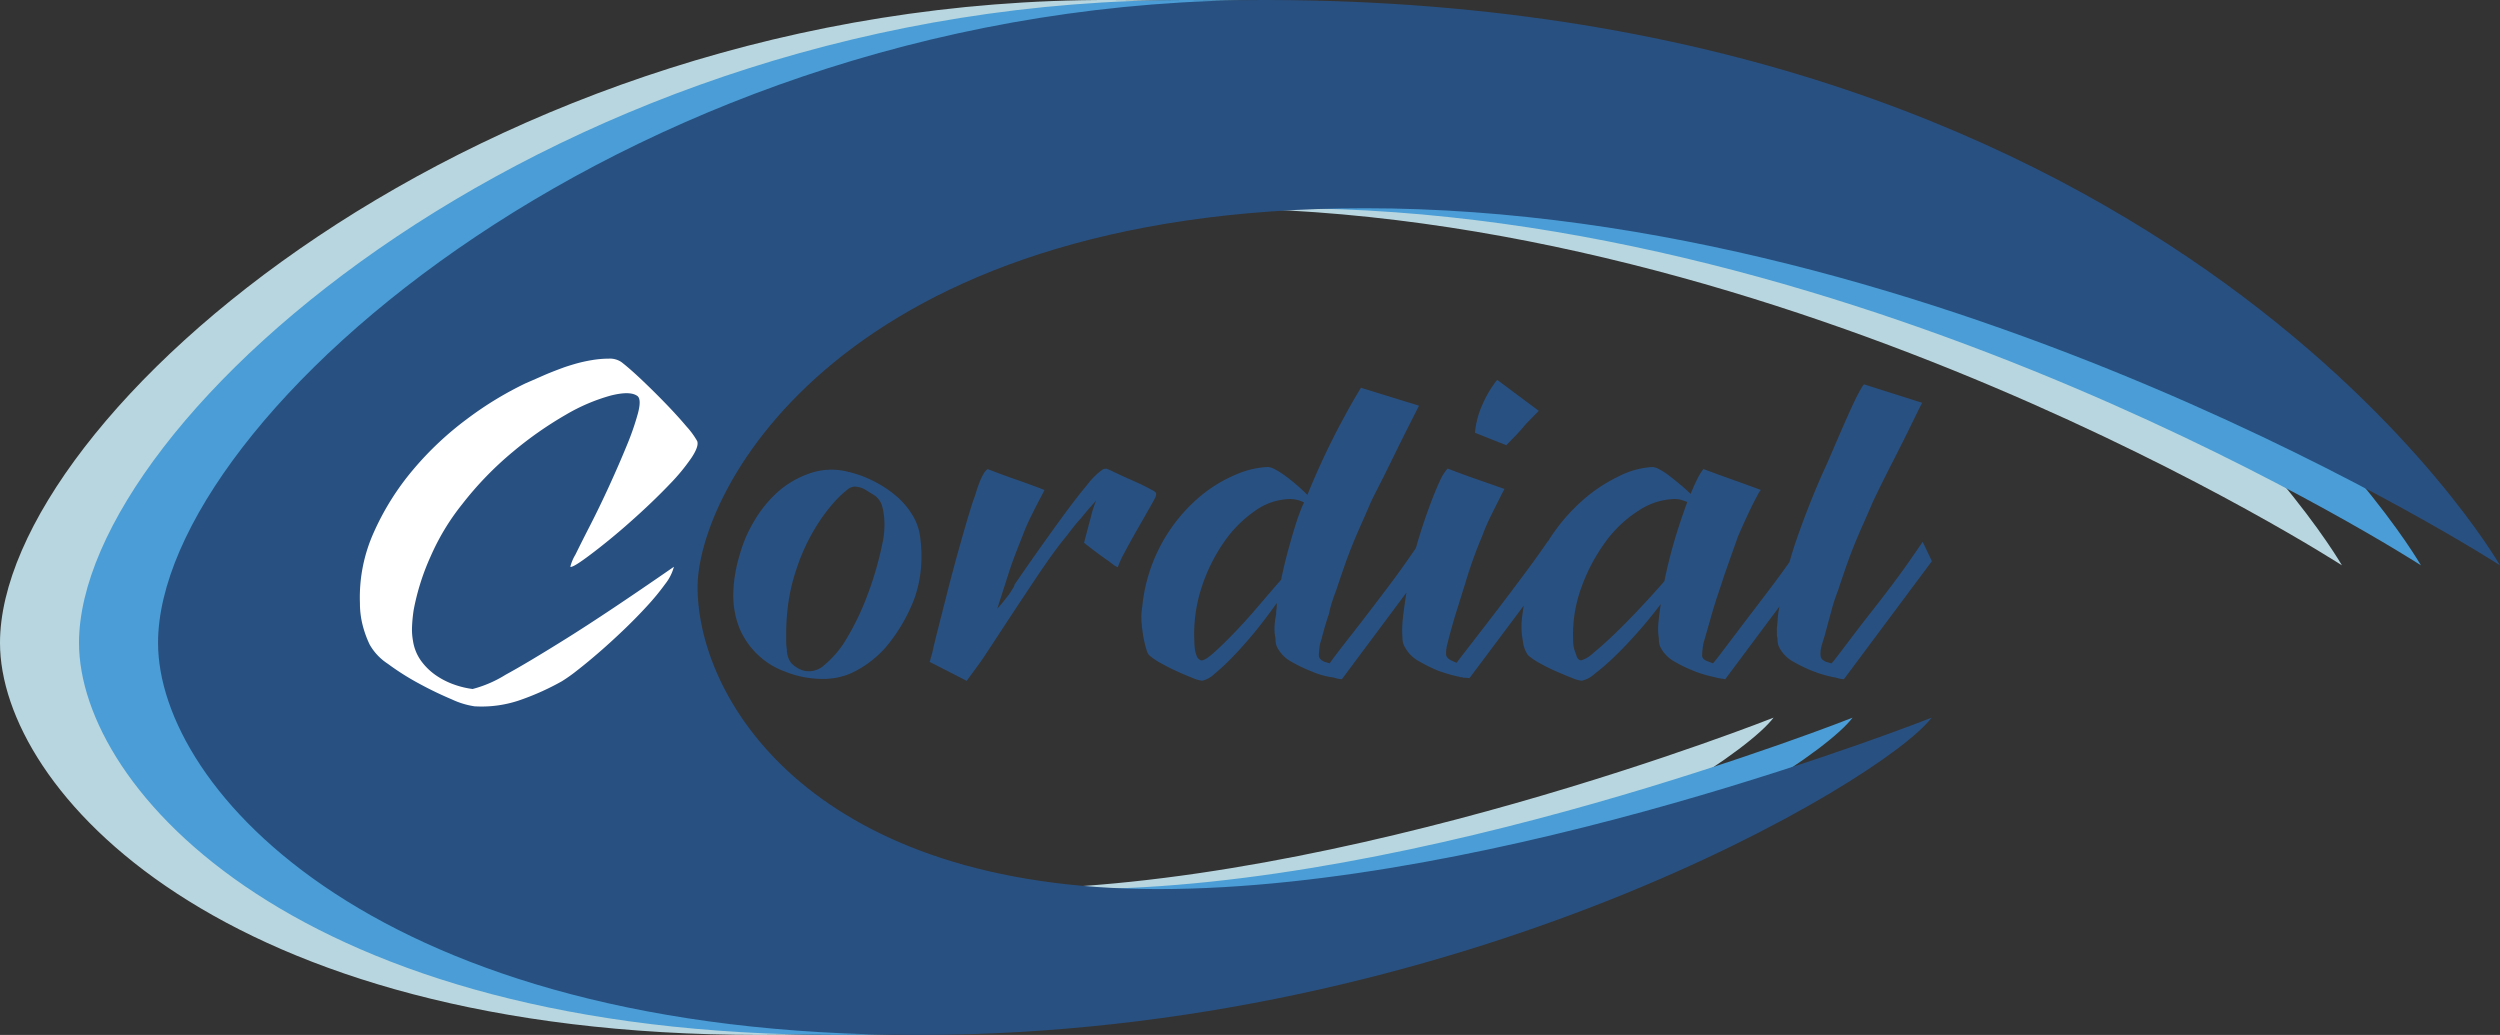
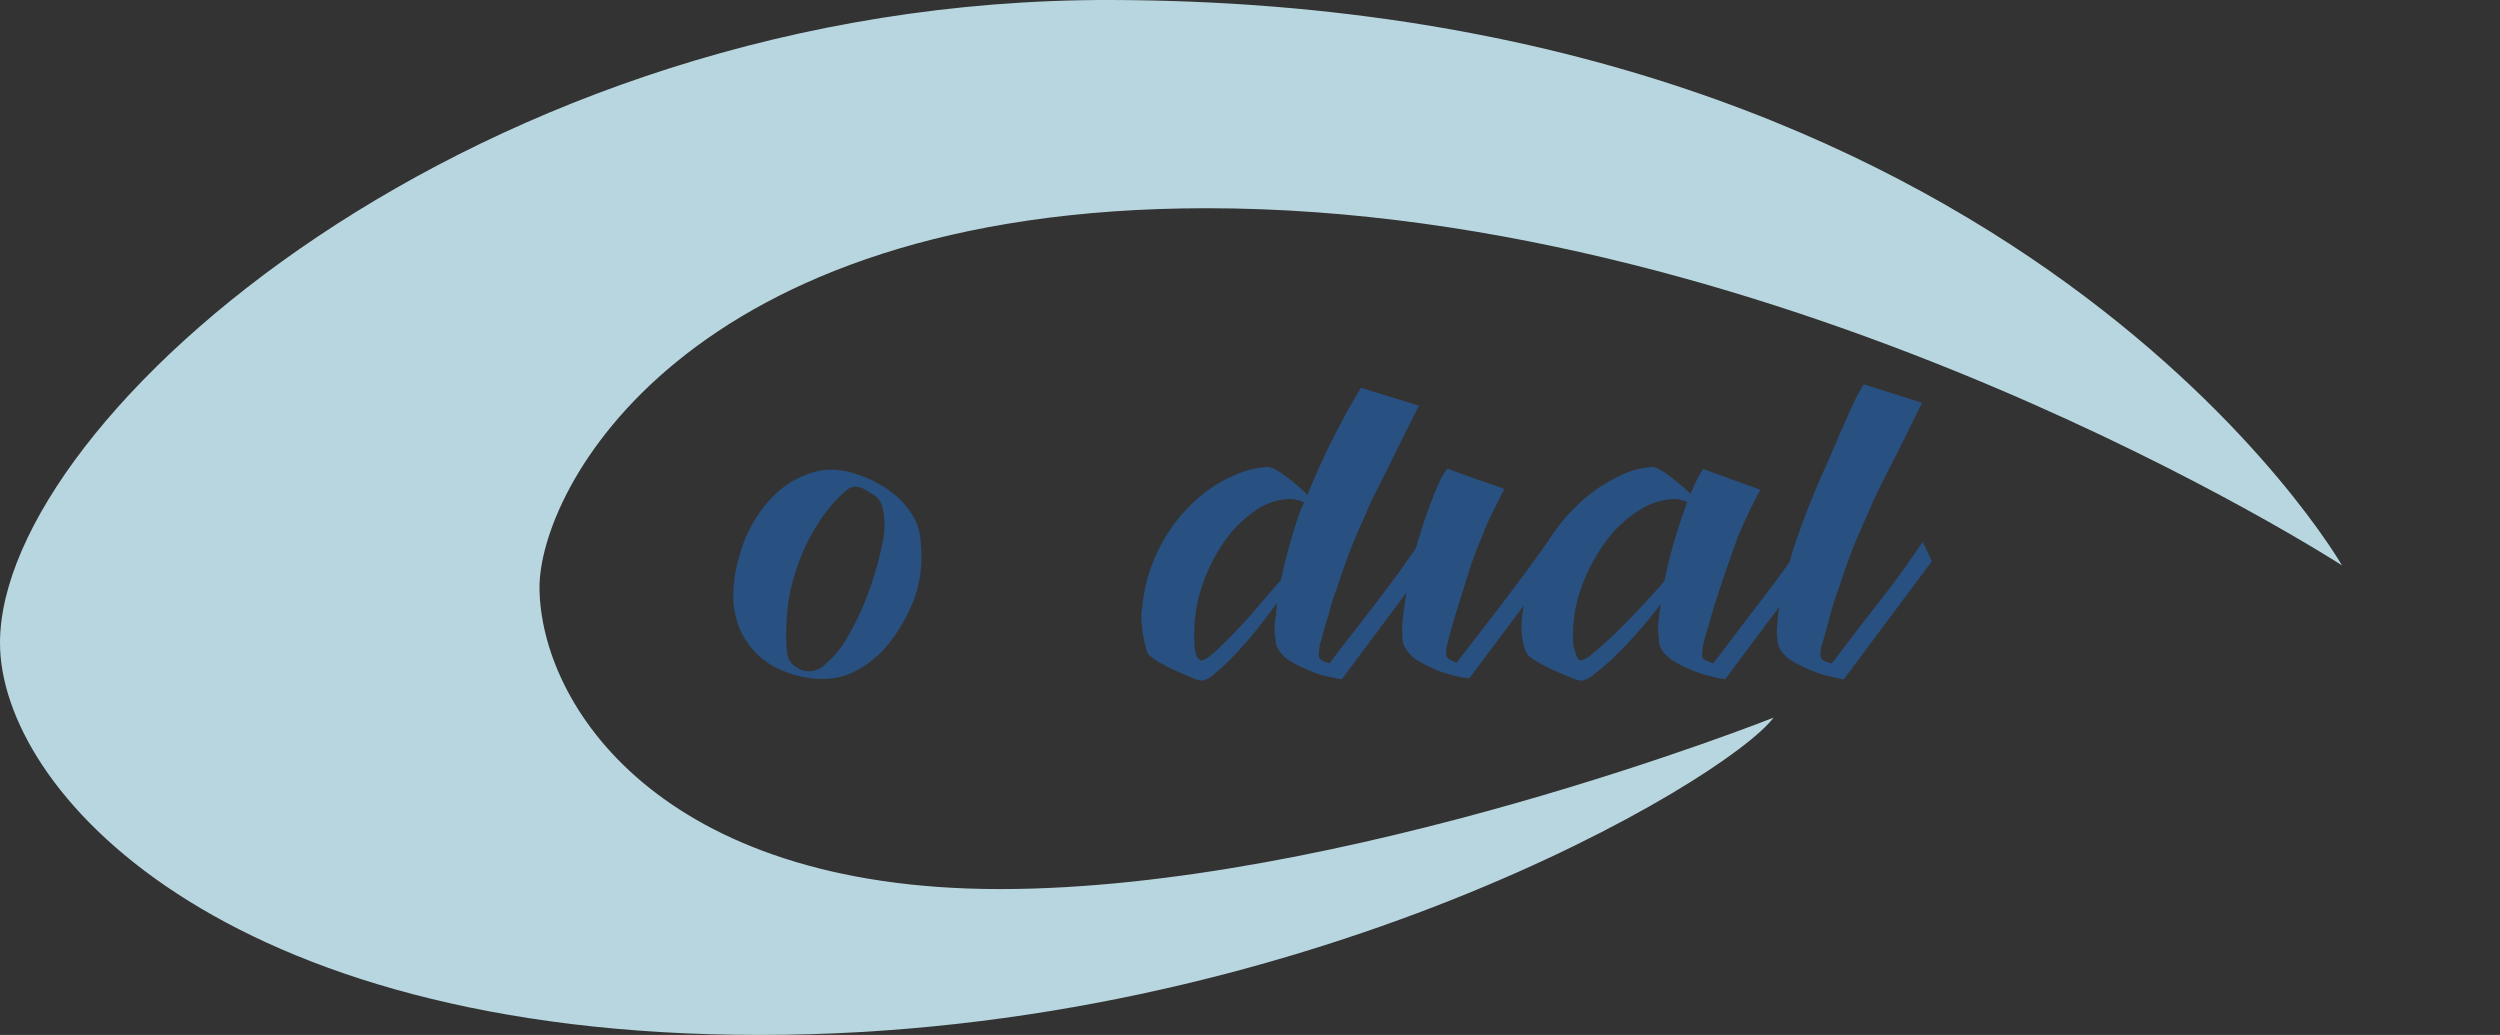
<svg xmlns="http://www.w3.org/2000/svg" width="385.281" height="159.5" viewBox="0 0 385.281 159.5">
  <rect x="0" y="0" width="385.281" height="159.5" fill="#333333" stroke="none" />
  <g id="cordial" transform="translate(-1890.5 -2852)">
    <path id="Caminho_4389" data-name="Caminho 4389" d="M2251.423,2939.128S2201.77,2852.337,2061.71,2852c-97.667-.234-171.21,64.408-171.21,99.072,0,22.485,33.727,60.427,117.106,60.427s148.96-39.254,156.221-48.9c0,0-66.533,26.419-119.215,26.419s-70.732-28.574-70.967-46.28c-.2-15.082,22.25-58.647,102.82-58.647C2166.4,2884.088,2251.423,2939.128,2251.423,2939.128Z" transform="translate(0 0)" fill="#b8d6df" />
-     <path id="Caminho_4390" data-name="Caminho 4390" d="M2267.8,2939.128s-49.654-86.791-189.713-87.127c-97.667-.234-171.21,64.408-171.21,99.072,0,22.485,33.726,60.427,117.106,60.427s148.959-39.254,156.221-48.9c0,0-66.533,26.419-119.215,26.419s-70.732-28.574-70.966-46.28c-.2-15.082,22.25-58.647,102.819-58.647C2182.782,2884.088,2267.8,2939.128,2267.8,2939.128Z" transform="translate(-4.2 0)" fill="#4a9dd6" />
-     <path id="Caminho_4391" data-name="Caminho 4391" d="M2284.181,2939.128s-49.654-86.791-189.713-87.127c-97.667-.234-171.21,64.408-171.21,99.072,0,22.485,33.726,60.427,117.106,60.427s148.959-39.254,156.22-48.9c0,0-66.532,26.419-119.214,26.419s-70.732-28.574-70.967-46.28c-.2-15.082,22.25-58.647,102.82-58.647C2199.161,2884.088,2284.181,2939.128,2284.181,2939.128Z" transform="translate(-8.4 0)" fill="#285081" />
-     <path id="Caminho_4392" data-name="Caminho 4392" d="M2015.42,2936.785q-1.346-1.6-3.142-3.461t-3.691-3.66q-1.9-1.8-3.192-2.8a3.147,3.147,0,0,0-1.945-.533,16.087,16.087,0,0,0-2.644.233,22.631,22.631,0,0,0-2.643.6q-1.249.367-1.946.633-1.795.666-2.843,1.131t-2.743,1.2a53.3,53.3,0,0,0-8.979,5.458,49.15,49.15,0,0,0-8.33,7.819,40.438,40.438,0,0,0-6.086,9.684,24.368,24.368,0,0,0-2.144,10.916,13.738,13.738,0,0,0,.4,3.328,16.077,16.077,0,0,0,1.1,3.062,8.562,8.562,0,0,0,2.794,2.961,39.959,39.959,0,0,0,4.838,3.062,55.458,55.458,0,0,0,5.038,2.429,12.52,12.52,0,0,0,3.492,1.065,18.122,18.122,0,0,0,6.734-.865,39.641,39.641,0,0,0,6.733-3,24.693,24.693,0,0,0,2.345-1.664q1.546-1.2,3.392-2.8t3.791-3.46q1.945-1.863,3.591-3.661a37.481,37.481,0,0,0,2.794-3.395,7.293,7.293,0,0,0,1.347-2.662q-10.376,7.187-16.56,11.048t-9.378,5.59a18.288,18.288,0,0,1-5.088,2.2,13.361,13.361,0,0,1-2.693-.632,11.906,11.906,0,0,1-2.844-1.4,9.5,9.5,0,0,1-2.344-2.229,7.052,7.052,0,0,1-1.3-3.128,9.9,9.9,0,0,1-.15-2.263,23.642,23.642,0,0,1,.25-2.53,36.4,36.4,0,0,1,2.643-8.319,35.724,35.724,0,0,1,4.839-7.986,51.605,51.605,0,0,1,7.831-8.086,57.009,57.009,0,0,1,8.13-5.691,28.841,28.841,0,0,1,6.933-2.961q3.043-.765,4.14.1.6.534.05,2.629a41.283,41.283,0,0,1-1.746,5.025q-1.2,2.93-2.693,6.19t-2.893,5.99q-1.4,2.73-2.294,4.559a6.856,6.856,0,0,0-.8,1.9q.3.133,1.945-1.031t3.94-3.029q2.293-1.863,4.839-4.193t4.639-4.525a30.341,30.341,0,0,0,3.292-3.993q1.2-1.8.9-2.6A12.345,12.345,0,0,0,2015.42,2936.785Z" transform="translate(-19.122 -19.06)" fill="#fff" />
-     <path id="Caminho_4393" data-name="Caminho 4393" d="M2202.586,2939.191q.59-.613,1.032-1.152t.983-1.075q.539-.535,1.425-1.458l-6.388-4.76a2.582,2.582,0,0,0-.491.614,16.55,16.55,0,0,0-1.819,3.225,13.191,13.191,0,0,0-1.13,4.3l4.816,1.919Q2202,2939.807,2202.586,2939.191Z" transform="translate(-78.384 -20.191)" fill="#285081" />
    <g id="Grupo_731" data-name="Grupo 731" transform="translate(2003.51 2911.245)">
-       <path id="Caminho_4394" data-name="Caminho 4394" d="M2071.277,2959.7a8.451,8.451,0,0,0-1.179-3.34,11.947,11.947,0,0,0-2.507-2.956,17.6,17.6,0,0,0-3.489-2.3,17.2,17.2,0,0,0-4.03-1.458,10.121,10.121,0,0,0-5.6.192,14.718,14.718,0,0,0-4.718,2.572,18.6,18.6,0,0,0-3.98,4.722,20.875,20.875,0,0,0-2.31,5.336,23.392,23.392,0,0,0-.738,3.187,20.269,20.269,0,0,0-.245,3.11,13.547,13.547,0,0,0,.836,4.722,12.153,12.153,0,0,0,2.9,4.338,11.97,11.97,0,0,0,4.276,2.649,15.423,15.423,0,0,0,5.749,1.113,10.752,10.752,0,0,0,4.128-.767,15.191,15.191,0,0,0,3.686-2.265,15.364,15.364,0,0,0,2.8-2.956,25.915,25.915,0,0,0,3.538-6.412,19.191,19.191,0,0,0,1.081-6.487q0-.767-.049-1.459T2071.277,2959.7Zm-5.8.921a51.655,51.655,0,0,1-2.359,8.139,40.138,40.138,0,0,1-3.145,6.564,15.3,15.3,0,0,1-3.441,4.108,3.478,3.478,0,0,1-3.342.845,4.6,4.6,0,0,1-1.769-1.113,3.461,3.461,0,0,1-.688-2.112,7.676,7.676,0,0,1-.1-1.229v-1.3a32.873,32.873,0,0,1,.394-5.068,28.689,28.689,0,0,1,1.277-5.067,29.817,29.817,0,0,1,1.72-4.108,30.217,30.217,0,0,1,2.408-3.953q.391-.537.983-1.268a18.543,18.543,0,0,1,1.278-1.42,14.139,14.139,0,0,1,1.327-1.19,1.936,1.936,0,0,1,1.13-.5,3.385,3.385,0,0,1,1.769.538q.885.539,1.474.921a3.151,3.151,0,0,1,1.082,1.766,10.208,10.208,0,0,1,.294,2.534A12.635,12.635,0,0,1,2065.478,2960.619Z" transform="translate(-2042.479 -2936.203)" fill="#285081" />
-       <path id="Caminho_4395" data-name="Caminho 4395" d="M2117.982,2953.5c.13-.357.13-.6,0-.729a2.667,2.667,0,0,0-.689-.422q-1.082-.614-3-1.459t-3-1.381c-.328-.154-.589-.27-.786-.346a.922.922,0,0,0-.786.192,11.057,11.057,0,0,0-2.26,2.265q-1.574,1.882-3.49,4.491t-3.98,5.529q-2.064,2.918-3.735,5.374a1.146,1.146,0,0,1-.294.615,7.362,7.362,0,0,1-.59.922q-.394.538-1.081,1.381l-.688.768,1.671-5.221q.49-1.535,1.032-2.956t1.13-2.879a30.863,30.863,0,0,1,1.376-3.187q.884-1.8,1.474-2.879l.59-1.152q-2.164-.844-4.374-1.612t-4.374-1.613a1.927,1.927,0,0,0-.639.729,8.747,8.747,0,0,0-.639,1.344q-.295.768-.54,1.574t-.442,1.267q-.59,1.843-1.327,4.376t-1.474,5.259q-.737,2.726-1.426,5.451t-1.228,4.837q-.539,2.113-.836,3.494l-.393,1.382,5.7,2.917,1.966-2.687q.393-.535,1.327-1.958t2.114-3.224q1.178-1.8,2.555-3.878t2.654-3.992q1.276-1.919,2.409-3.494t1.818-2.418q.686-.844,1.327-1.689a21.8,21.8,0,0,1,1.425-1.689q.491-.615,1.082-1.306t1.277-1.459a16.821,16.821,0,0,0-.737,2.228q-.246,1-.344,1.3l-.787,2.995q1.965,1.537,3,2.265t1.523,1.113a2.721,2.721,0,0,0,.688.384,13.628,13.628,0,0,1,1.032-2.265q.833-1.573,1.818-3.3t1.818-3.187Q2117.686,2954.119,2117.982,2953.5Z" transform="translate(-2052.917 -2936.151)" fill="#285081" />
+       <path id="Caminho_4394" data-name="Caminho 4394" d="M2071.277,2959.7a8.451,8.451,0,0,0-1.179-3.34,11.947,11.947,0,0,0-2.507-2.956,17.6,17.6,0,0,0-3.489-2.3,17.2,17.2,0,0,0-4.03-1.458,10.121,10.121,0,0,0-5.6.192,14.718,14.718,0,0,0-4.718,2.572,18.6,18.6,0,0,0-3.98,4.722,20.875,20.875,0,0,0-2.31,5.336,23.392,23.392,0,0,0-.738,3.187,20.269,20.269,0,0,0-.245,3.11,13.547,13.547,0,0,0,.836,4.722,12.153,12.153,0,0,0,2.9,4.338,11.97,11.97,0,0,0,4.276,2.649,15.423,15.423,0,0,0,5.749,1.113,10.752,10.752,0,0,0,4.128-.767,15.191,15.191,0,0,0,3.686-2.265,15.364,15.364,0,0,0,2.8-2.956,25.915,25.915,0,0,0,3.538-6.412,19.191,19.191,0,0,0,1.081-6.487q0-.767-.049-1.459T2071.277,2959.7m-5.8.921a51.655,51.655,0,0,1-2.359,8.139,40.138,40.138,0,0,1-3.145,6.564,15.3,15.3,0,0,1-3.441,4.108,3.478,3.478,0,0,1-3.342.845,4.6,4.6,0,0,1-1.769-1.113,3.461,3.461,0,0,1-.688-2.112,7.676,7.676,0,0,1-.1-1.229v-1.3a32.873,32.873,0,0,1,.394-5.068,28.689,28.689,0,0,1,1.277-5.067,29.817,29.817,0,0,1,1.72-4.108,30.217,30.217,0,0,1,2.408-3.953q.391-.537.983-1.268a18.543,18.543,0,0,1,1.278-1.42,14.139,14.139,0,0,1,1.327-1.19,1.936,1.936,0,0,1,1.13-.5,3.385,3.385,0,0,1,1.769.538q.885.539,1.474.921a3.151,3.151,0,0,1,1.082,1.766,10.208,10.208,0,0,1,.294,2.534A12.635,12.635,0,0,1,2065.478,2960.619Z" transform="translate(-2042.479 -2936.203)" fill="#285081" />
      <path id="Caminho_4396" data-name="Caminho 4396" d="M2247.457,2955.936q-.787,1.152-2.015,2.918t-2.7,3.724q-1.473,1.957-3.046,3.954t-2.85,3.685q-1.278,1.69-2.211,2.917t-1.229,1.536l-.787-.23q-.787-.307-.884-.845a3.908,3.908,0,0,1,.1-1.459,1.87,1.87,0,0,1,.1-.384c.065-.2.131-.422.2-.653s.131-.448.2-.653a1.949,1.949,0,0,0,.1-.384l.983-3.609q.2-.766.442-1.5c.162-.487.344-.985.54-1.5q.687-2.072,1.278-3.762t1.228-3.263q.638-1.573,1.327-3.11t1.474-3.378q.2-.461,1.179-2.457t2.26-4.492q1.276-2.494,2.457-4.914t1.77-3.571l-8.944-2.84q-.1,0-.639.96t-1.229,2.457q-.688,1.5-1.474,3.3t-1.475,3.417q-.689,1.612-1.228,2.8c-.361.794-.575,1.266-.639,1.42q-2.162,4.991-3.833,9.866c-.357,1.04-.677,2.1-.98,3.162q-1.173,1.675-2.558,3.518-1.474,1.957-3,3.954t-2.8,3.685q-1.278,1.69-2.211,2.917t-1.228,1.536l-.786-.307q-.885-.305-.885-.921a12.7,12.7,0,0,1,.2-1.843l1.474-5.144q.391-1.3.836-2.61t.933-2.841l2.065-5.835q.589-1.382,1.425-3.186t1.425-2.879c.131-.256.246-.473.344-.653a2.872,2.872,0,0,1,.344-.5q-2.262-.844-4.424-1.612t-4.423-1.613a9.359,9.359,0,0,0-1.032,1.728q-.541,1.113-.934,2.111-.69-.69-1.573-1.42t-1.671-1.344a10.113,10.113,0,0,0-1.524-1,2.762,2.762,0,0,0-1.13-.385,13.006,13.006,0,0,0-5.16,1.421,24.235,24.235,0,0,0-6.192,4.261,28.18,28.18,0,0,0-4.746,5.8l-.021-.043q-1.18,1.768-3.342,4.684t-4.423,5.874q-2.262,2.956-4.079,5.3t-2.211,2.879l-.688-.307q-.884-.383-.934-1a5.814,5.814,0,0,1,.246-1.766q.2-.844.639-2.418t.836-2.8l1.671-5.375q.49-1.535,1.032-2.994t1.129-2.841a30.859,30.859,0,0,1,1.376-3.186q.884-1.8,1.475-2.957l.59-1.151q-2.164-.768-4.374-1.536t-4.374-1.612a6.6,6.6,0,0,0-1.13,1.766q-.541,1.152-.934,2.15a83.548,83.548,0,0,0-2.827,8.339c-.395.574-.84,1.217-1.349,1.949q-1.23,1.767-2.7,3.724t-3,3.954q-1.525,2-2.85,3.685t-2.26,2.917q-.936,1.229-1.13,1.536l-.786-.23q-.885-.384-.885-1a12.74,12.74,0,0,1,.2-1.843,9.1,9.1,0,0,0,.3-1q.195-.766.442-1.612t.491-1.574a4.059,4.059,0,0,0,.245-.96q.2-.766.442-1.5t.541-1.5q.686-2.072,1.278-3.762t1.228-3.263q.638-1.573,1.327-3.11t1.474-3.378q.2-.461,1.179-2.38t2.163-4.338q1.18-2.418,2.359-4.76t1.769-3.493l-8.944-2.764q-.394.616-1.278,2.15t-2.063,3.762q-1.18,2.228-2.458,4.952t-2.457,5.644q-.689-.691-1.573-1.459t-1.769-1.42a12.658,12.658,0,0,0-1.622-1.037,2.76,2.76,0,0,0-1.13-.385,13.887,13.887,0,0,0-5.062,1.229,21.592,21.592,0,0,0-5.947,3.8,25.51,25.51,0,0,0-8.354,16.546,9.615,9.615,0,0,0-.1,2.38q.1,1.229.294,2.3a15.245,15.245,0,0,0,.443,1.843,2.211,2.211,0,0,0,.442.922,10.222,10.222,0,0,0,1.818,1.228q1.228.691,2.507,1.267t2.359,1a5.123,5.123,0,0,0,1.475.422,3.975,3.975,0,0,0,1.917-1.074,32.822,32.822,0,0,0,2.948-2.764q1.622-1.689,3.391-3.839,1.67-2.073,3.243-4.3v.384a4.315,4.315,0,0,1-.049.576,5.73,5.73,0,0,0-.049.806,11.63,11.63,0,0,0-.246,1.843,6.894,6.894,0,0,0,.147,1.843,3.63,3.63,0,0,0,.1.959,1.925,1.925,0,0,0,.2.5,5.362,5.362,0,0,0,2.162,2.15,22.741,22.741,0,0,0,3.047,1.459,12.206,12.206,0,0,0,3.145.921,2.046,2.046,0,0,1,.394.077,4.736,4.736,0,0,0,1.179.23l9.955-13.355c-.077.482-.156.964-.225,1.454q-.2,1.307-.344,2.687a15.582,15.582,0,0,0-.049,2.764,2.843,2.843,0,0,0,.393,1.535,5.361,5.361,0,0,0,2.162,2.15,25.937,25.937,0,0,0,2.948,1.459q.884.308,1.671.538t1.573.384a.678.678,0,0,0,.393.077,1.353,1.353,0,0,0,.491.077,3.623,3.623,0,0,1,.688.077l8.376-11.189q-.125.745-.219,1.514a11.743,11.743,0,0,0,.1,4.031,4.493,4.493,0,0,0,.787,2.112,10.229,10.229,0,0,0,1.818,1.228,27.581,27.581,0,0,0,2.556,1.267q1.326.576,2.408,1a5.127,5.127,0,0,0,1.475.422,4.254,4.254,0,0,0,1.965-1.036,35.083,35.083,0,0,0,3.1-2.687q1.718-1.651,3.587-3.762t3.539-4.338q-.2,1.307-.344,2.649a10.174,10.174,0,0,0,.049,2.649,3.663,3.663,0,0,0,.1.959,1.934,1.934,0,0,0,.2.5,5.366,5.366,0,0,0,2.162,2.15,22.692,22.692,0,0,0,3.047,1.459,19.269,19.269,0,0,0,3.145.921,5.974,5.974,0,0,0,1.179.23l.393.077,8.374-11.233c-.006.033-.013.067-.019.1a10.127,10.127,0,0,0-.246,1.612q-.048.768-.147,1.612v1a2.022,2.022,0,0,0,.1.614,3.7,3.7,0,0,0,.1.959,2.021,2.021,0,0,0,.2.5,5.378,5.378,0,0,0,2.162,2.15,22.778,22.778,0,0,0,3.047,1.459,19.288,19.288,0,0,0,3.145.921,2.046,2.046,0,0,1,.394.077,4.741,4.741,0,0,0,1.179.23l13.563-18.2Zm-95.827-4.952q-.394.961-.885,2.534t-1.081,3.724q-.589,2.15-1.081,4.53-1.673,1.92-3.539,4.108t-3.636,4.031q-1.77,1.843-3.146,3.071t-1.966,1.228a1.05,1.05,0,0,1-.688-.614,4.52,4.52,0,0,1-.294-1,8.155,8.155,0,0,1-.1-1.306,23.034,23.034,0,0,1,1.13-8.368,26.293,26.293,0,0,1,3.49-7.025,18.7,18.7,0,0,1,4.816-4.8,9.528,9.528,0,0,1,5.307-1.765,4.834,4.834,0,0,1,2.163.537A11.2,11.2,0,0,0,2151.63,2950.984Zm57.447,5.183q-.836,2.919-1.425,5.835-1.673,1.92-3.686,4.069t-3.883,3.955q-1.868,1.8-3.341,2.995a4.742,4.742,0,0,1-1.965,1.189.908.908,0,0,1-.639-.614q-.149-.461-.344-1a4.211,4.211,0,0,1-.2-1.306,21.159,21.159,0,0,1,1.278-8.368,27.756,27.756,0,0,1,3.734-7.025,18.682,18.682,0,0,1,5.112-4.8,10.471,10.471,0,0,1,5.5-1.765,3.633,3.633,0,0,1,1.081.153q.491.155.885.307Q2209.912,2953.249,2209.077,2956.167Z" transform="translate(-2064.158 -2931.674)" fill="#285081" />
    </g>
  </g>
</svg>